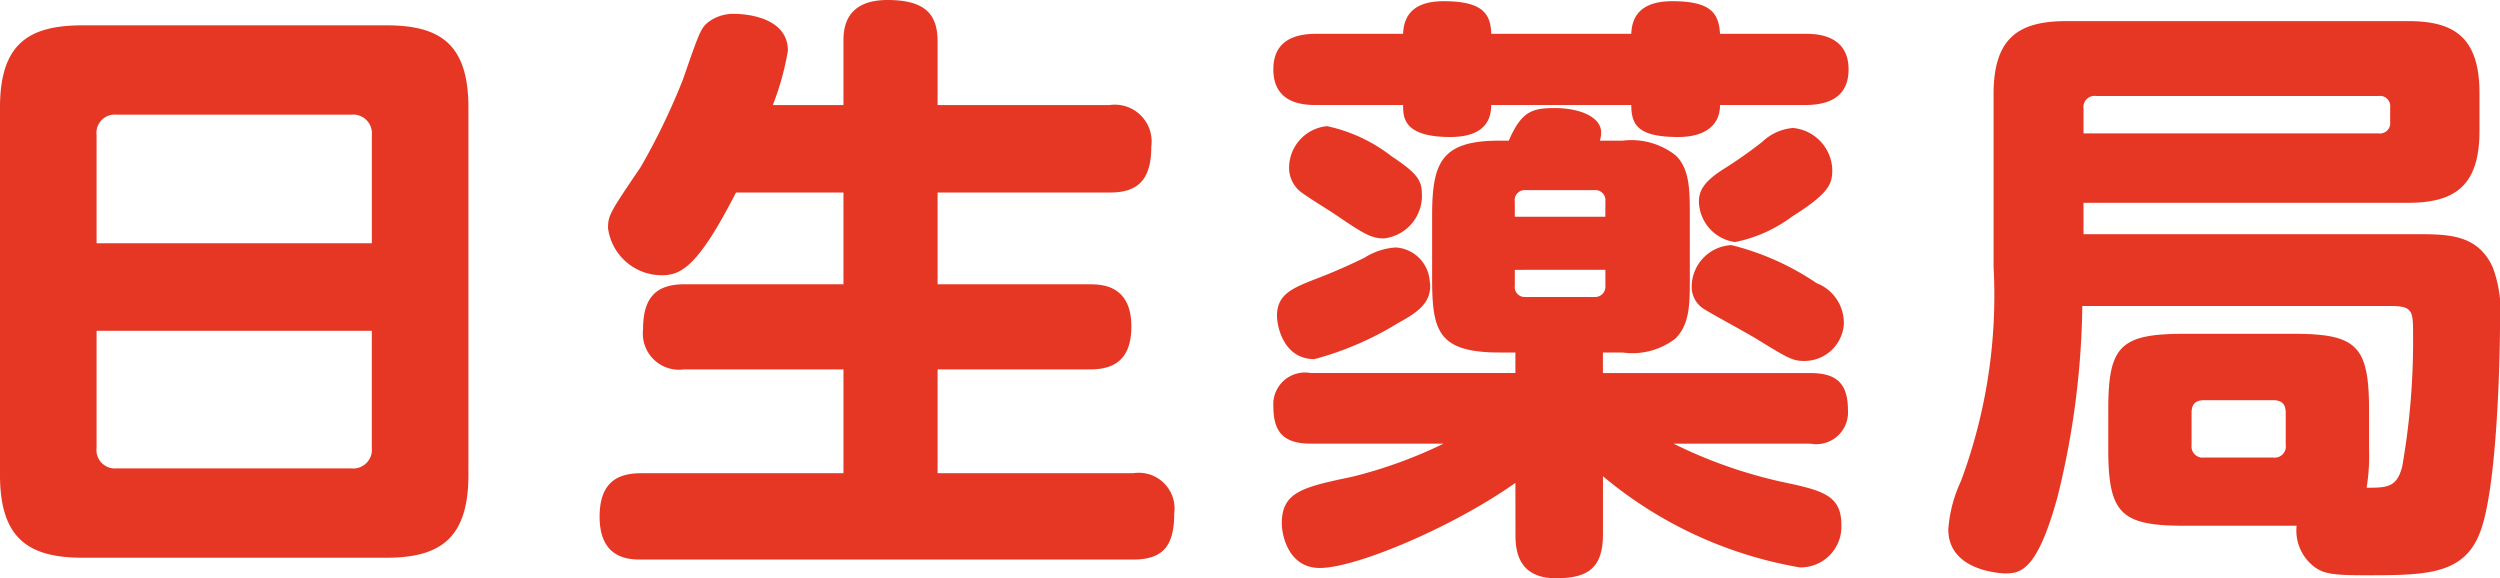
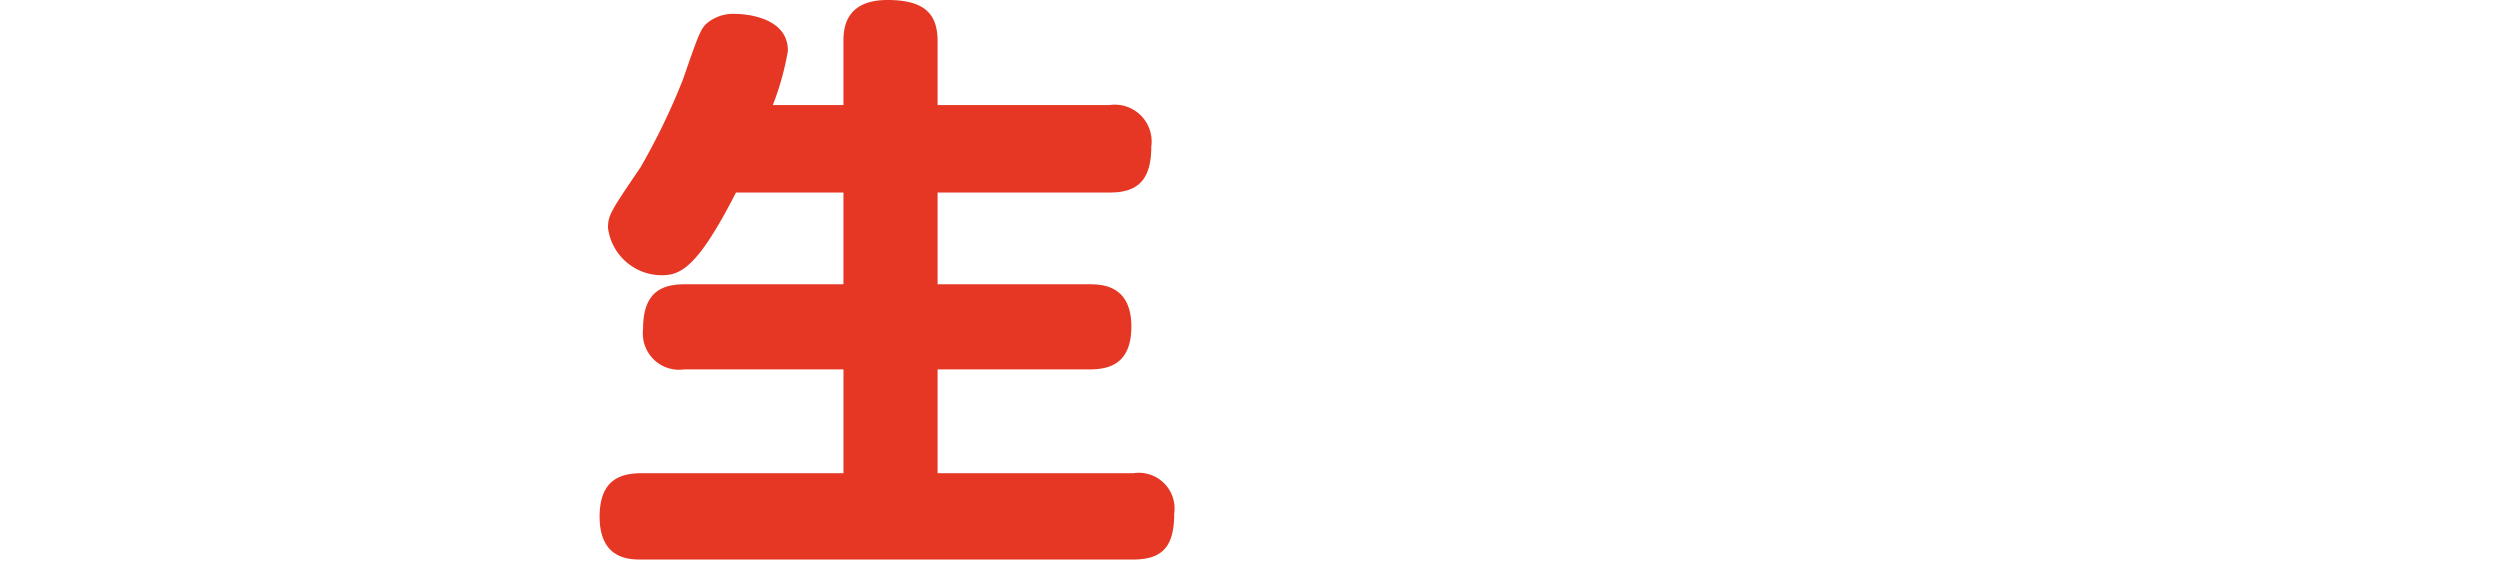
<svg xmlns="http://www.w3.org/2000/svg" width="85.255" height="19.719" viewBox="0 0 85.255 19.719">
  <defs>
    <style>
      .cls-1 {
        fill: #e53723;
      }
    </style>
  </defs>
  <g id="レイヤー_2" data-name="レイヤー 2">
    <g id="obj">
      <g>
-         <path class="cls-1" d="M15.974,16.2c0,2.182-.988,2.82-2.8,2.82H2.82C.988,19.02,0,18.381,0,16.2V3.664C0,1.482.988.864,2.82.864H13.174c1.791,0,2.8.597,2.8,2.8Zm-3.293-7.904V4.611a.639.639,0,0,0-.7-.7H3.973a.622.622,0,0,0-.679.7V8.295ZM3.294,11.28v3.994a.628.628,0,0,0,.679.7H11.98a.639.639,0,0,0,.7-.7V11.28Z" />
        <path class="cls-1" d="M28.763,3.582V1.42C28.763,1.029,28.784,0,30.266,0c1.338,0,1.708.535,1.708,1.42V3.582h5.867A1.256,1.256,0,0,1,39.261,5.002c0,1.173-.494,1.564-1.42,1.564h-5.867V9.695h5.188c.432,0,1.42.042,1.42,1.441,0,1.276-.761,1.461-1.42,1.461h-5.188V16.138h6.669A1.22,1.22,0,0,1,40.043,17.517c0,1.111-.391,1.564-1.399,1.564H21.868c-.391,0-1.42,0-1.42-1.461,0-1.215.659-1.482,1.42-1.482h6.896V12.597H23.329a1.234,1.234,0,0,1-1.4-1.358c0-1.009.371-1.544,1.4-1.544h5.434V6.566H25.099c-1.297,2.532-1.873,2.82-2.532,2.82a1.849,1.849,0,0,1-1.832-1.605c0-.432.062-.535,1.111-2.079A22.779,22.779,0,0,0,23.288,2.717c.577-1.667.618-1.77.885-1.976a1.415,1.415,0,0,1,.885-.268c.247,0,1.811.062,1.811,1.256A9.358,9.358,0,0,1,26.355,3.582Z" />
-         <path class="cls-1" d="M55.63,1.153C55.651.535,55.98.041,57.03.041c1.317,0,1.585.412,1.626,1.112h2.902c.33,0,1.482,0,1.482,1.214,0,.988-.741,1.214-1.482,1.214H58.656c0,.782-.638,1.091-1.42,1.091-1.379,0-1.606-.412-1.606-1.091H50.854c0,.741-.494,1.091-1.399,1.091-1.606,0-1.606-.679-1.606-1.091H44.885c-.391,0-1.461-.021-1.461-1.214,0-.968.7-1.214,1.461-1.214h2.964C47.87.494,48.24.041,49.229.041c1.338,0,1.605.432,1.626,1.112ZM51.678,16.467c-2.12,1.502-5.434,2.902-6.669,2.902-1.07,0-1.297-1.112-1.297-1.523,0-1.07.72-1.235,2.388-1.585a15.661,15.661,0,0,0,3.129-1.132H44.7c-.926,0-1.276-.391-1.276-1.276a1.082,1.082,0,0,1,1.276-1.132h6.978V12.021h-.535c-2.12,0-2.305-.741-2.305-2.552V7.349c0-1.832.329-2.553,2.305-2.553h.309c.432-.988.782-1.111,1.564-1.111.905,0,1.585.329,1.585.823a.919.919,0,0,1-.042.288h.782a2.443,2.443,0,0,1,1.791.494c.494.453.494,1.214.494,2.059V9.469c0,.906,0,1.585-.494,2.079a2.405,2.405,0,0,1-1.791.474h-.679v.7h7.081c.947,0,1.276.412,1.276,1.276a1.082,1.082,0,0,1-1.276,1.132H57.071a16.171,16.171,0,0,0,3.664,1.296c1.358.289,2.059.433,2.059,1.462a1.389,1.389,0,0,1-1.42,1.461,14.172,14.172,0,0,1-6.71-3.108V18.217c0,1.194-.556,1.502-1.605,1.502-1.317,0-1.379-.988-1.379-1.502Zm-3.993-5.455a10.709,10.709,0,0,1-2.861,1.235c-1.05,0-1.276-1.112-1.276-1.482,0-.741.556-.947,1.276-1.235.597-.227,1.07-.432,1.708-.741a2.245,2.245,0,0,1,1.07-.35,1.237,1.237,0,0,1,1.153,1.132C48.878,10.333,48.282,10.683,47.685,11.012Zm-.494-2.881c-.473,0-.782-.227-1.729-.865-.185-.124-1.029-.638-1.173-.782a1.05,1.05,0,0,1-.329-.762,1.431,1.431,0,0,1,1.297-1.42A5.458,5.458,0,0,1,47.458,5.331c.741.494,1.029.762,1.029,1.235A1.463,1.463,0,0,1,47.19,8.131Zm4.467-.741h3.088V6.875a.343.343,0,0,0-.371-.391H52.028a.342.342,0,0,0-.371.391Zm0,1.812v.535a.343.343,0,0,0,.371.391h2.347a.352.352,0,0,0,.371-.391V9.201Zm9.901,3.108c-.412,0-.535-.062-1.605-.72-.288-.186-1.626-.906-1.873-1.07a.888.888,0,0,1-.391-.741,1.425,1.425,0,0,1,1.358-1.42,9.1,9.1,0,0,1,2.902,1.297,1.452,1.452,0,0,1,.926,1.441A1.35,1.35,0,0,1,61.558,12.309Zm-.453-4.919a4.862,4.862,0,0,1-1.935.864A1.428,1.428,0,0,1,57.936,6.875c0-.412.227-.721.844-1.111a15.33,15.33,0,0,0,1.317-.927,1.724,1.724,0,0,1,1.05-.473,1.479,1.479,0,0,1,1.338,1.42C62.484,6.278,62.382,6.587,61.105,7.39Z" />
-         <path class="cls-1" d="M74.49,17.929c-2.161,0-2.594-.412-2.594-2.614V13.977c0-2.162.391-2.594,2.594-2.594h3.705c2.162,0,2.594.391,2.594,2.594v1.338a6.685,6.685,0,0,1-.083,1.317c.679,0,1.029,0,1.214-.72a24.766,24.766,0,0,0,.371-4.488c0-.803,0-.988-.762-.988H71.011a28.328,28.328,0,0,1-.844,6.504c-.7,2.553-1.276,2.614-1.791,2.614-.042,0-1.935-.041-1.935-1.502a4.654,4.654,0,0,1,.432-1.647,18.159,18.159,0,0,0,1.112-7.307V3.211c0-1.935.864-2.491,2.491-2.491H82.126c1.523,0,2.429.515,2.429,2.45V4.467c0,1.853-.823,2.449-2.429,2.449H71.052V7.986H82.374c1.111,0,2.12,0,2.635,1.132a4.318,4.318,0,0,1,.247,1.894c0,.741-.062,5.229-.618,6.958-.515,1.647-1.853,1.647-3.993,1.647-1.009,0-1.359-.042-1.667-.247a1.553,1.553,0,0,1-.659-1.441ZM71.052,4.549H81.118a.348.348,0,0,0,.391-.391V3.664a.348.348,0,0,0-.391-.391h-9.633a.381.381,0,0,0-.432.432Zm6.896,9.531c0-.289-.124-.433-.432-.433H75.169c-.309,0-.432.144-.432.433v1.091a.382.382,0,0,0,.432.432h2.347a.381.381,0,0,0,.432-.432Z" />
      </g>
    </g>
  </g>
</svg>